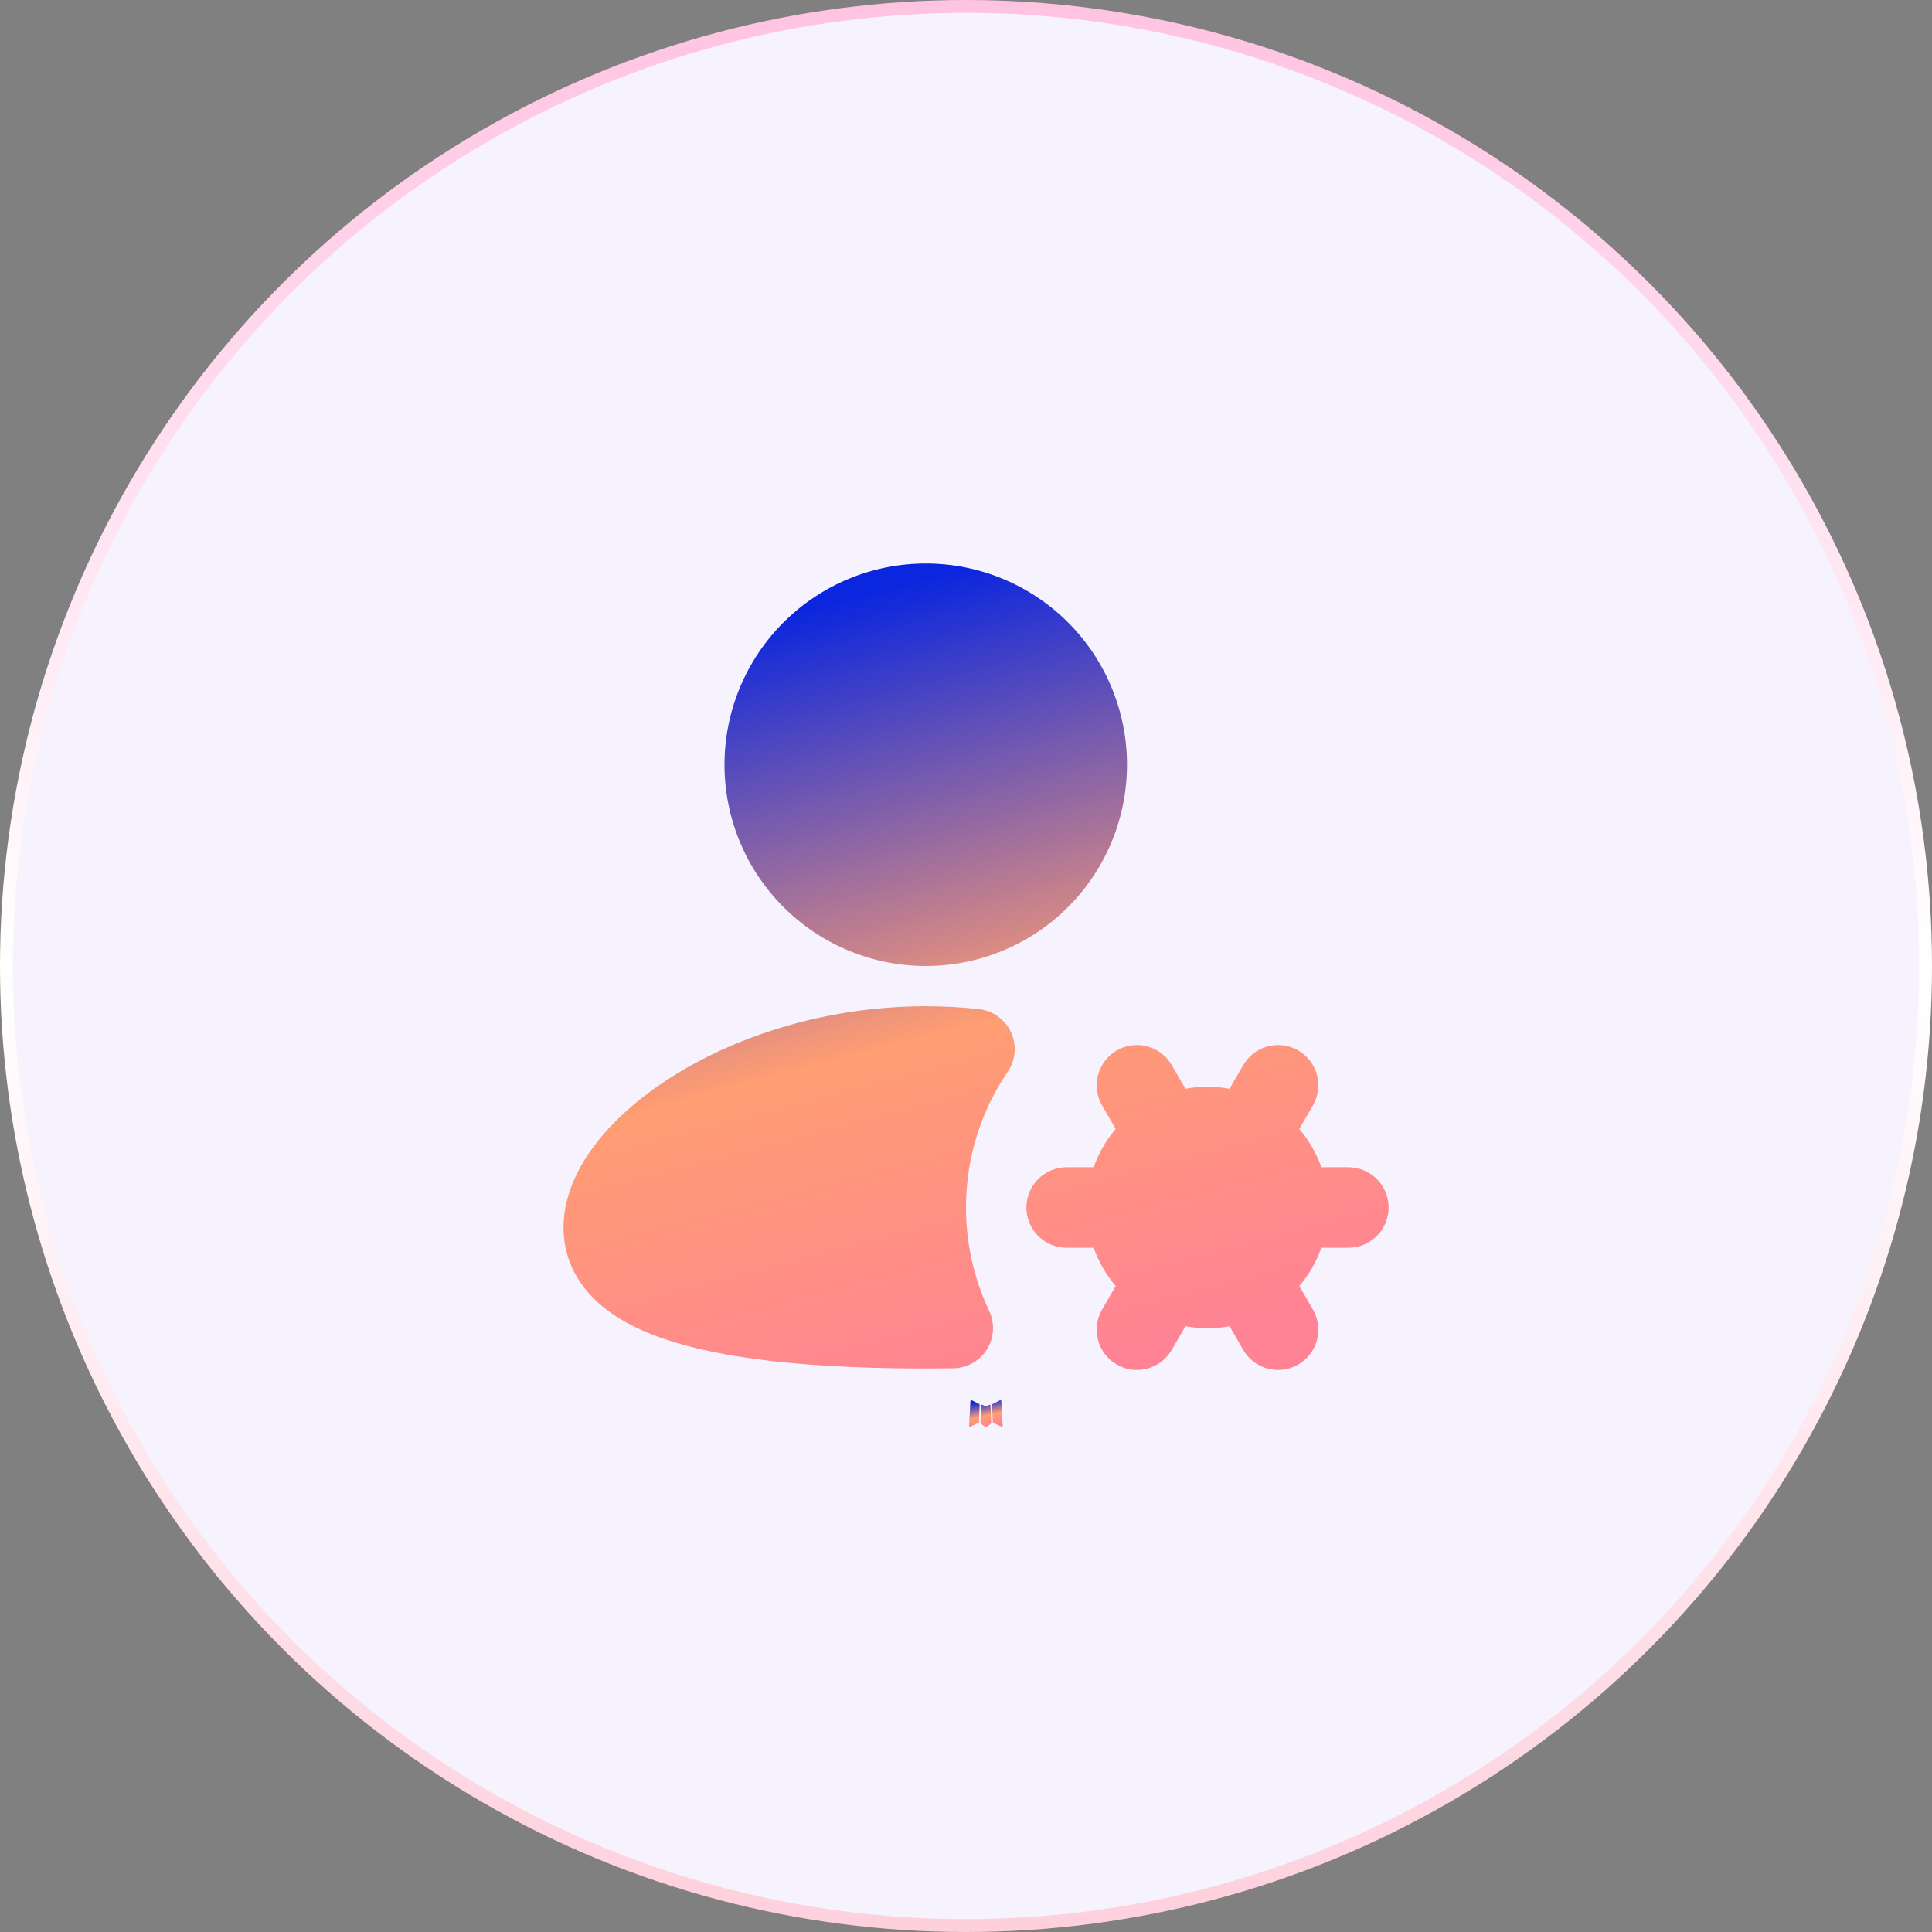
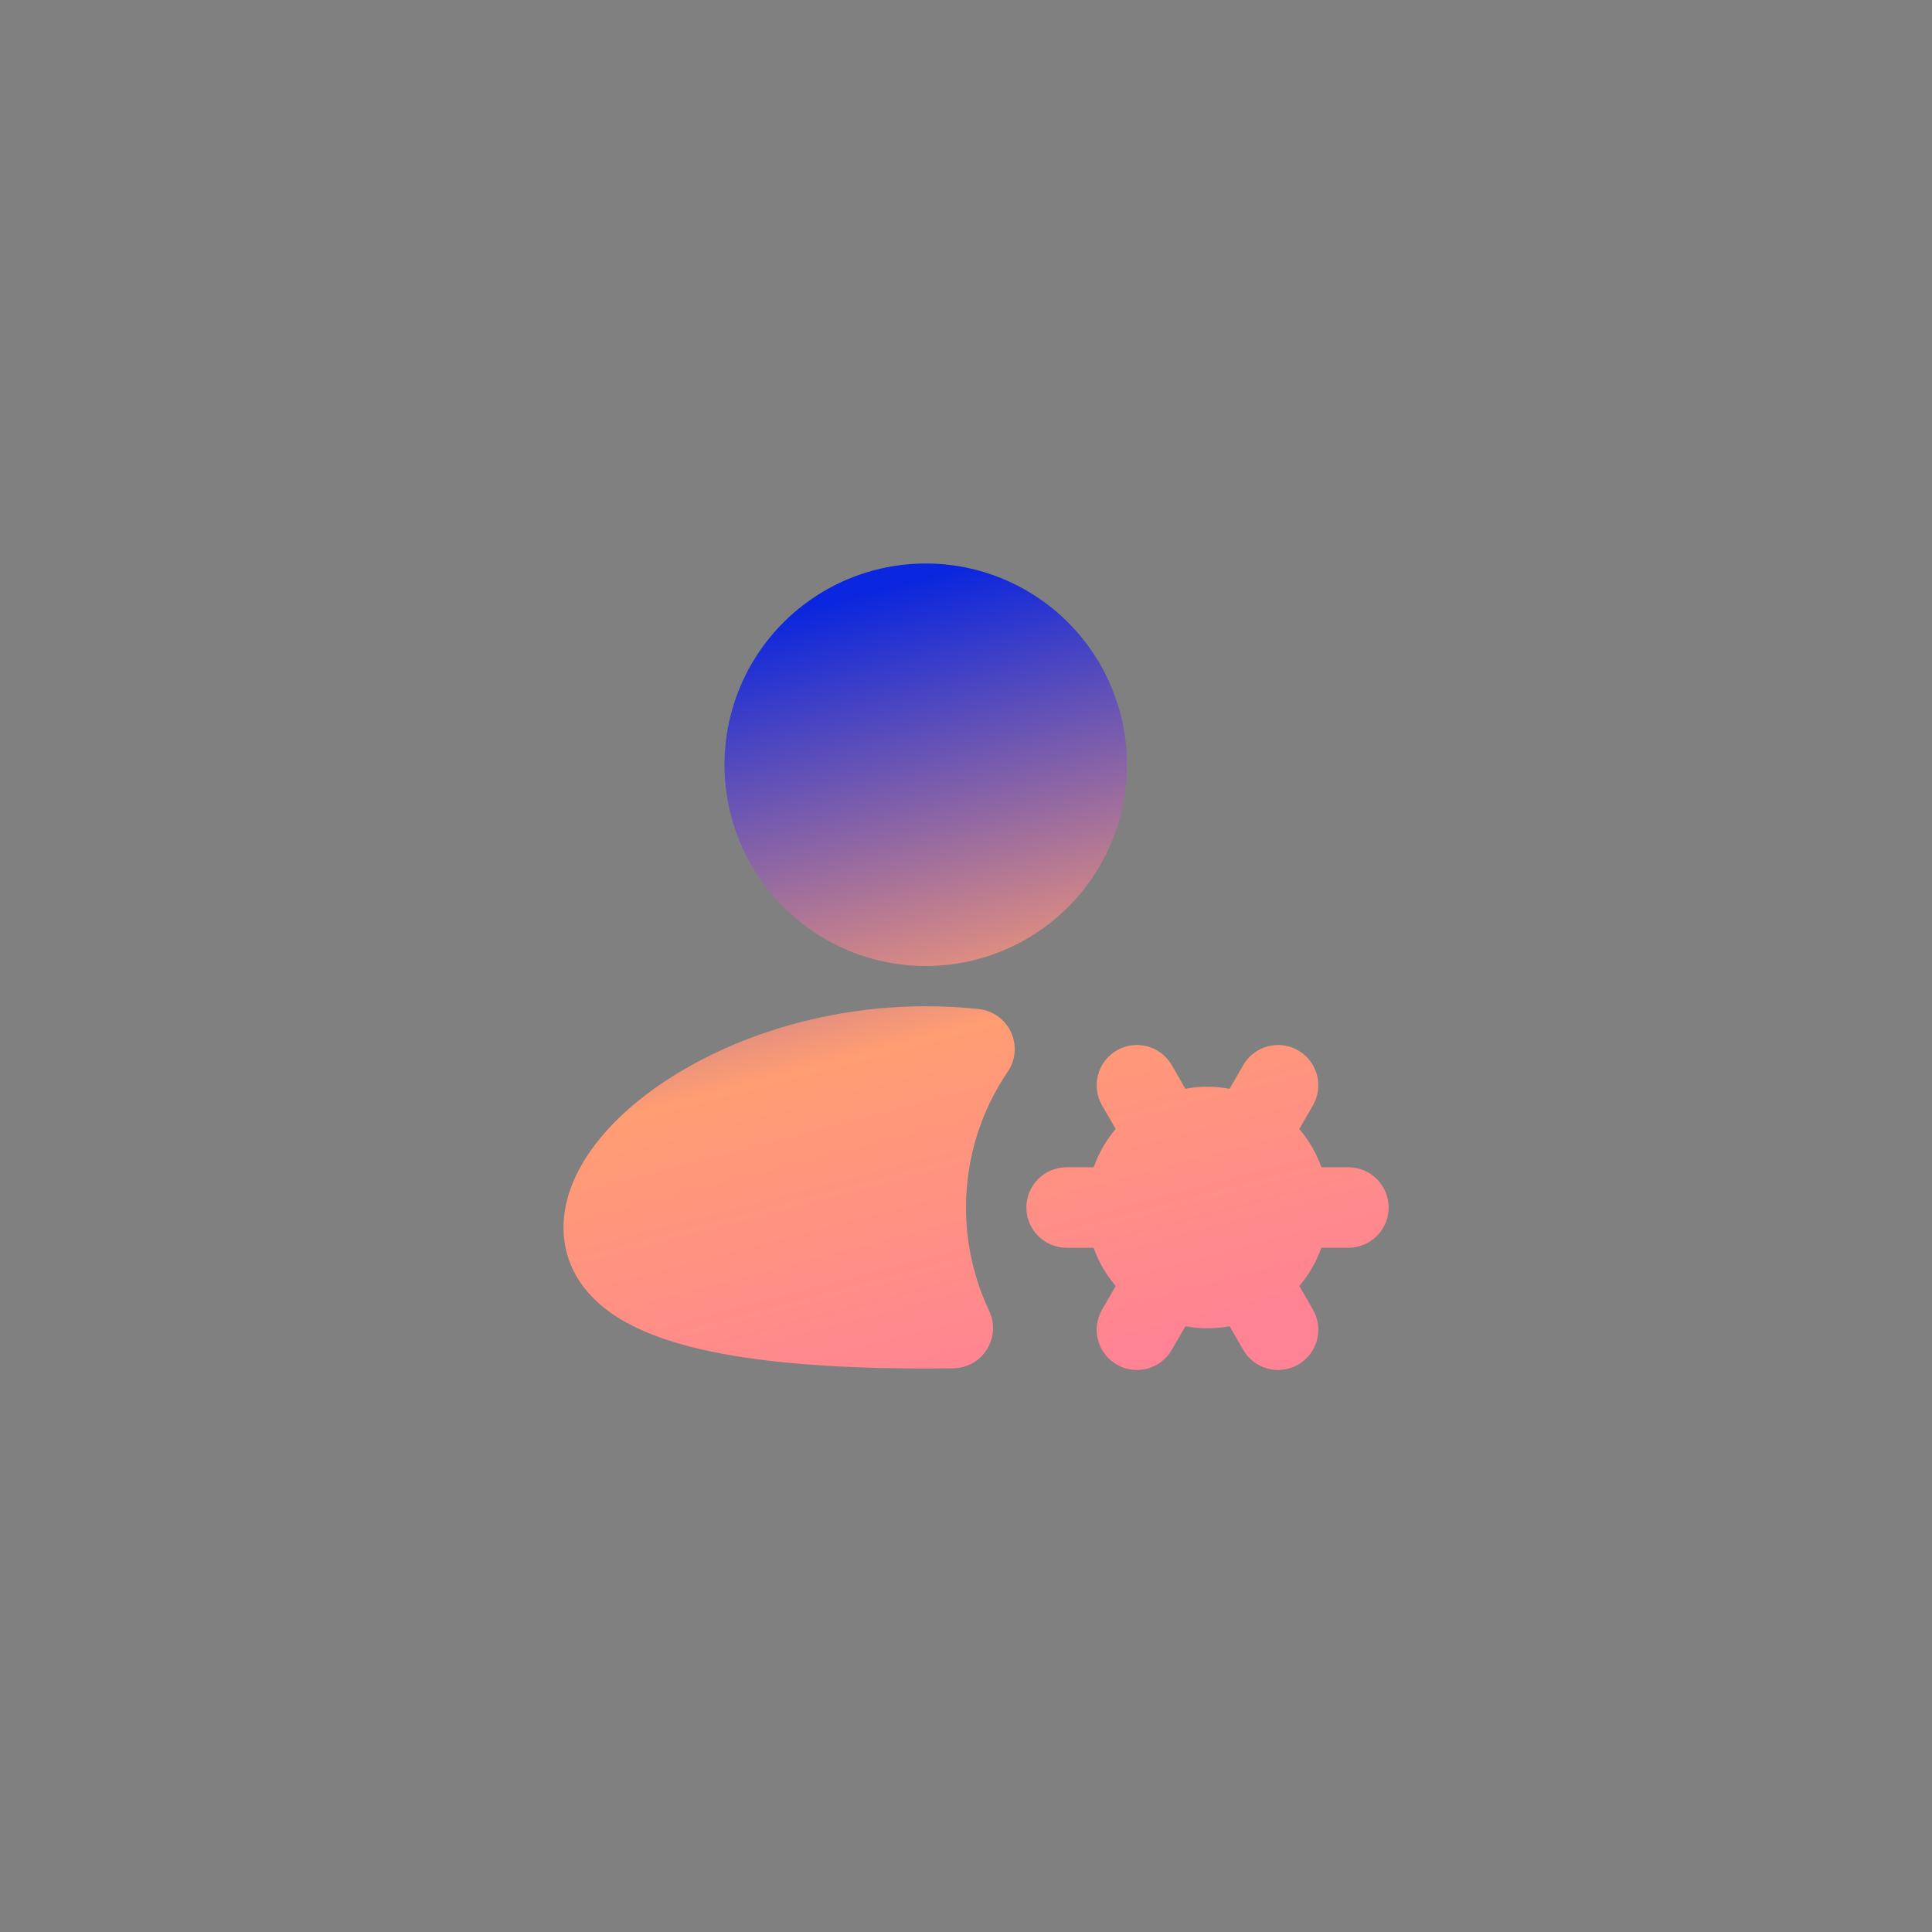
<svg xmlns="http://www.w3.org/2000/svg" width="150" height="150" viewBox="0 0 150 150" fill="none">
  <rect x="0" y="0" width="150" height="150" fill="#808080" stroke="none" />
-   <circle cx="75" cy="75" r="74.5" fill="#F6F3FF" stroke="url(#paint0_linear_2094_158)" />
-   <path d="M76.856 109.065L76.819 109.071L76.597 109.181L76.534 109.193L76.49 109.181L76.269 109.068C76.235 109.06 76.21 109.066 76.194 109.087L76.181 109.118L76.128 110.456L76.144 110.518L76.175 110.559L76.5 110.79L76.547 110.802L76.584 110.79L76.909 110.559L76.947 110.509L76.959 110.456L76.906 109.121C76.898 109.088 76.881 109.069 76.856 109.065ZM77.681 108.712L77.637 108.718L77.062 109.009L77.031 109.04L77.022 109.074L77.078 110.418L77.094 110.456L77.119 110.481L77.747 110.768C77.786 110.778 77.817 110.77 77.837 110.743L77.85 110.699L77.744 108.781C77.733 108.741 77.712 108.718 77.681 108.712ZM75.447 108.718C75.433 108.71 75.416 108.707 75.401 108.71C75.385 108.714 75.371 108.723 75.362 108.737L75.344 108.781L75.237 110.699C75.239 110.737 75.257 110.762 75.29 110.774L75.337 110.768L75.965 110.477L75.997 110.452L76.006 110.418L76.062 109.074L76.053 109.037L76.022 109.006L75.447 108.718Z" fill="url(#paint1_linear_2094_158)" />
  <path d="M71.875 43.75C67.731 43.75 63.757 45.396 60.827 48.327C57.896 51.257 56.25 55.231 56.25 59.375C56.25 63.519 57.896 67.493 60.827 70.424C63.757 73.354 67.731 75 71.875 75C76.019 75 79.993 73.354 82.924 70.424C85.854 67.493 87.5 63.519 87.5 59.375C87.5 55.231 85.854 51.257 82.924 48.327C79.993 45.396 76.019 43.75 71.875 43.75ZM71.875 78.125C64.391 78.125 57.578 80.294 52.569 83.35C50.069 84.875 47.931 86.675 46.388 88.631C44.869 90.55 43.75 92.853 43.75 95.312C43.75 97.953 45.034 100.034 46.884 101.519C48.634 102.925 50.944 103.856 53.397 104.506C58.328 105.809 64.909 106.25 71.875 106.25L74.016 106.234C74.539 106.227 75.052 106.089 75.508 105.831C75.964 105.574 76.348 105.207 76.625 104.763C76.902 104.318 77.062 103.812 77.093 103.289C77.123 102.767 77.021 102.245 76.797 101.772C75.612 99.264 74.998 96.524 75 93.75C75 89.838 76.197 86.213 78.241 83.209C78.544 82.763 78.727 82.246 78.772 81.708C78.816 81.17 78.72 80.629 78.494 80.139C78.267 79.649 77.918 79.226 77.479 78.912C77.04 78.597 76.527 78.401 75.991 78.344C74.645 78.198 73.273 78.125 71.875 78.125ZM101.925 85.841C102.133 85.485 102.269 85.092 102.325 84.683C102.381 84.275 102.356 83.86 102.25 83.461C102.145 83.063 101.962 82.689 101.712 82.362C101.461 82.035 101.149 81.76 100.792 81.554C100.435 81.348 100.041 81.214 99.632 81.161C99.223 81.108 98.808 81.136 98.41 81.244C98.013 81.352 97.64 81.538 97.314 81.79C96.989 82.043 96.716 82.357 96.513 82.716L95.463 84.534C94.33 84.323 93.168 84.322 92.034 84.531L90.987 82.716C90.784 82.357 90.511 82.043 90.186 81.79C89.86 81.538 89.487 81.352 89.09 81.244C88.692 81.136 88.277 81.108 87.868 81.161C87.459 81.214 87.065 81.348 86.708 81.554C86.351 81.76 86.039 82.035 85.788 82.362C85.538 82.689 85.355 83.063 85.25 83.461C85.144 83.86 85.119 84.275 85.175 84.683C85.231 85.092 85.367 85.485 85.575 85.841L86.622 87.653C85.874 88.53 85.295 89.538 84.912 90.625H82.812C81.984 90.625 81.189 90.954 80.603 91.54C80.017 92.126 79.688 92.921 79.688 93.75C79.688 94.579 80.017 95.374 80.603 95.96C81.189 96.546 81.984 96.875 82.812 96.875H84.909C85.294 97.962 85.876 98.968 86.625 99.844L85.575 101.659C85.367 102.015 85.231 102.408 85.175 102.816C85.119 103.225 85.144 103.64 85.25 104.039C85.355 104.437 85.538 104.811 85.788 105.138C86.039 105.465 86.351 105.74 86.708 105.946C87.065 106.152 87.459 106.286 87.868 106.339C88.277 106.392 88.692 106.364 89.09 106.256C89.487 106.148 89.86 105.962 90.186 105.71C90.511 105.457 90.784 105.143 90.987 104.784L92.037 102.969C93.159 103.175 94.319 103.181 95.466 102.969L96.513 104.784C96.716 105.143 96.989 105.457 97.314 105.71C97.64 105.962 98.013 106.148 98.41 106.256C98.808 106.364 99.223 106.392 99.632 106.339C100.041 106.286 100.435 106.152 100.792 105.946C101.149 105.74 101.461 105.465 101.712 105.138C101.962 104.811 102.145 104.437 102.25 104.039C102.356 103.64 102.381 103.225 102.325 102.816C102.269 102.408 102.133 102.015 101.925 101.659L100.878 99.847C101.634 98.959 102.209 97.95 102.587 96.875H104.688C105.516 96.875 106.311 96.546 106.897 95.96C107.483 95.374 107.812 94.579 107.812 93.75C107.812 92.921 107.483 92.126 106.897 91.54C106.311 90.954 105.516 90.625 104.688 90.625H102.591C102.206 89.538 101.625 88.532 100.875 87.656L101.925 85.841Z" fill="url(#paint2_linear_2094_158)" />
  <defs>
    <linearGradient id="paint0_linear_2094_158" x1="75" y1="0" x2="75" y2="150" gradientUnits="userSpaceOnUse">
      <stop stop-color="#FFC3E2" />
      <stop offset="0.5" stop-color="white" />
      <stop offset="1" stop-color="#FDD0DC" />
    </linearGradient>
    <linearGradient id="paint1_linear_2094_158" x1="76.544" y1="108.709" x2="76.986" y2="110.771" gradientUnits="userSpaceOnUse">
      <stop stop-color="#0A26DE" />
      <stop offset="0.554" stop-color="#FF9D73" />
      <stop offset="1" stop-color="#FF8394" />
    </linearGradient>
    <linearGradient id="paint2_linear_2094_158" x1="75.781" y1="43.75" x2="91.598" y2="104.137" gradientUnits="userSpaceOnUse">
      <stop stop-color="#0A26DE" />
      <stop offset="0.554" stop-color="#FF9D73" />
      <stop offset="1" stop-color="#FF8394" />
    </linearGradient>
  </defs>
</svg>